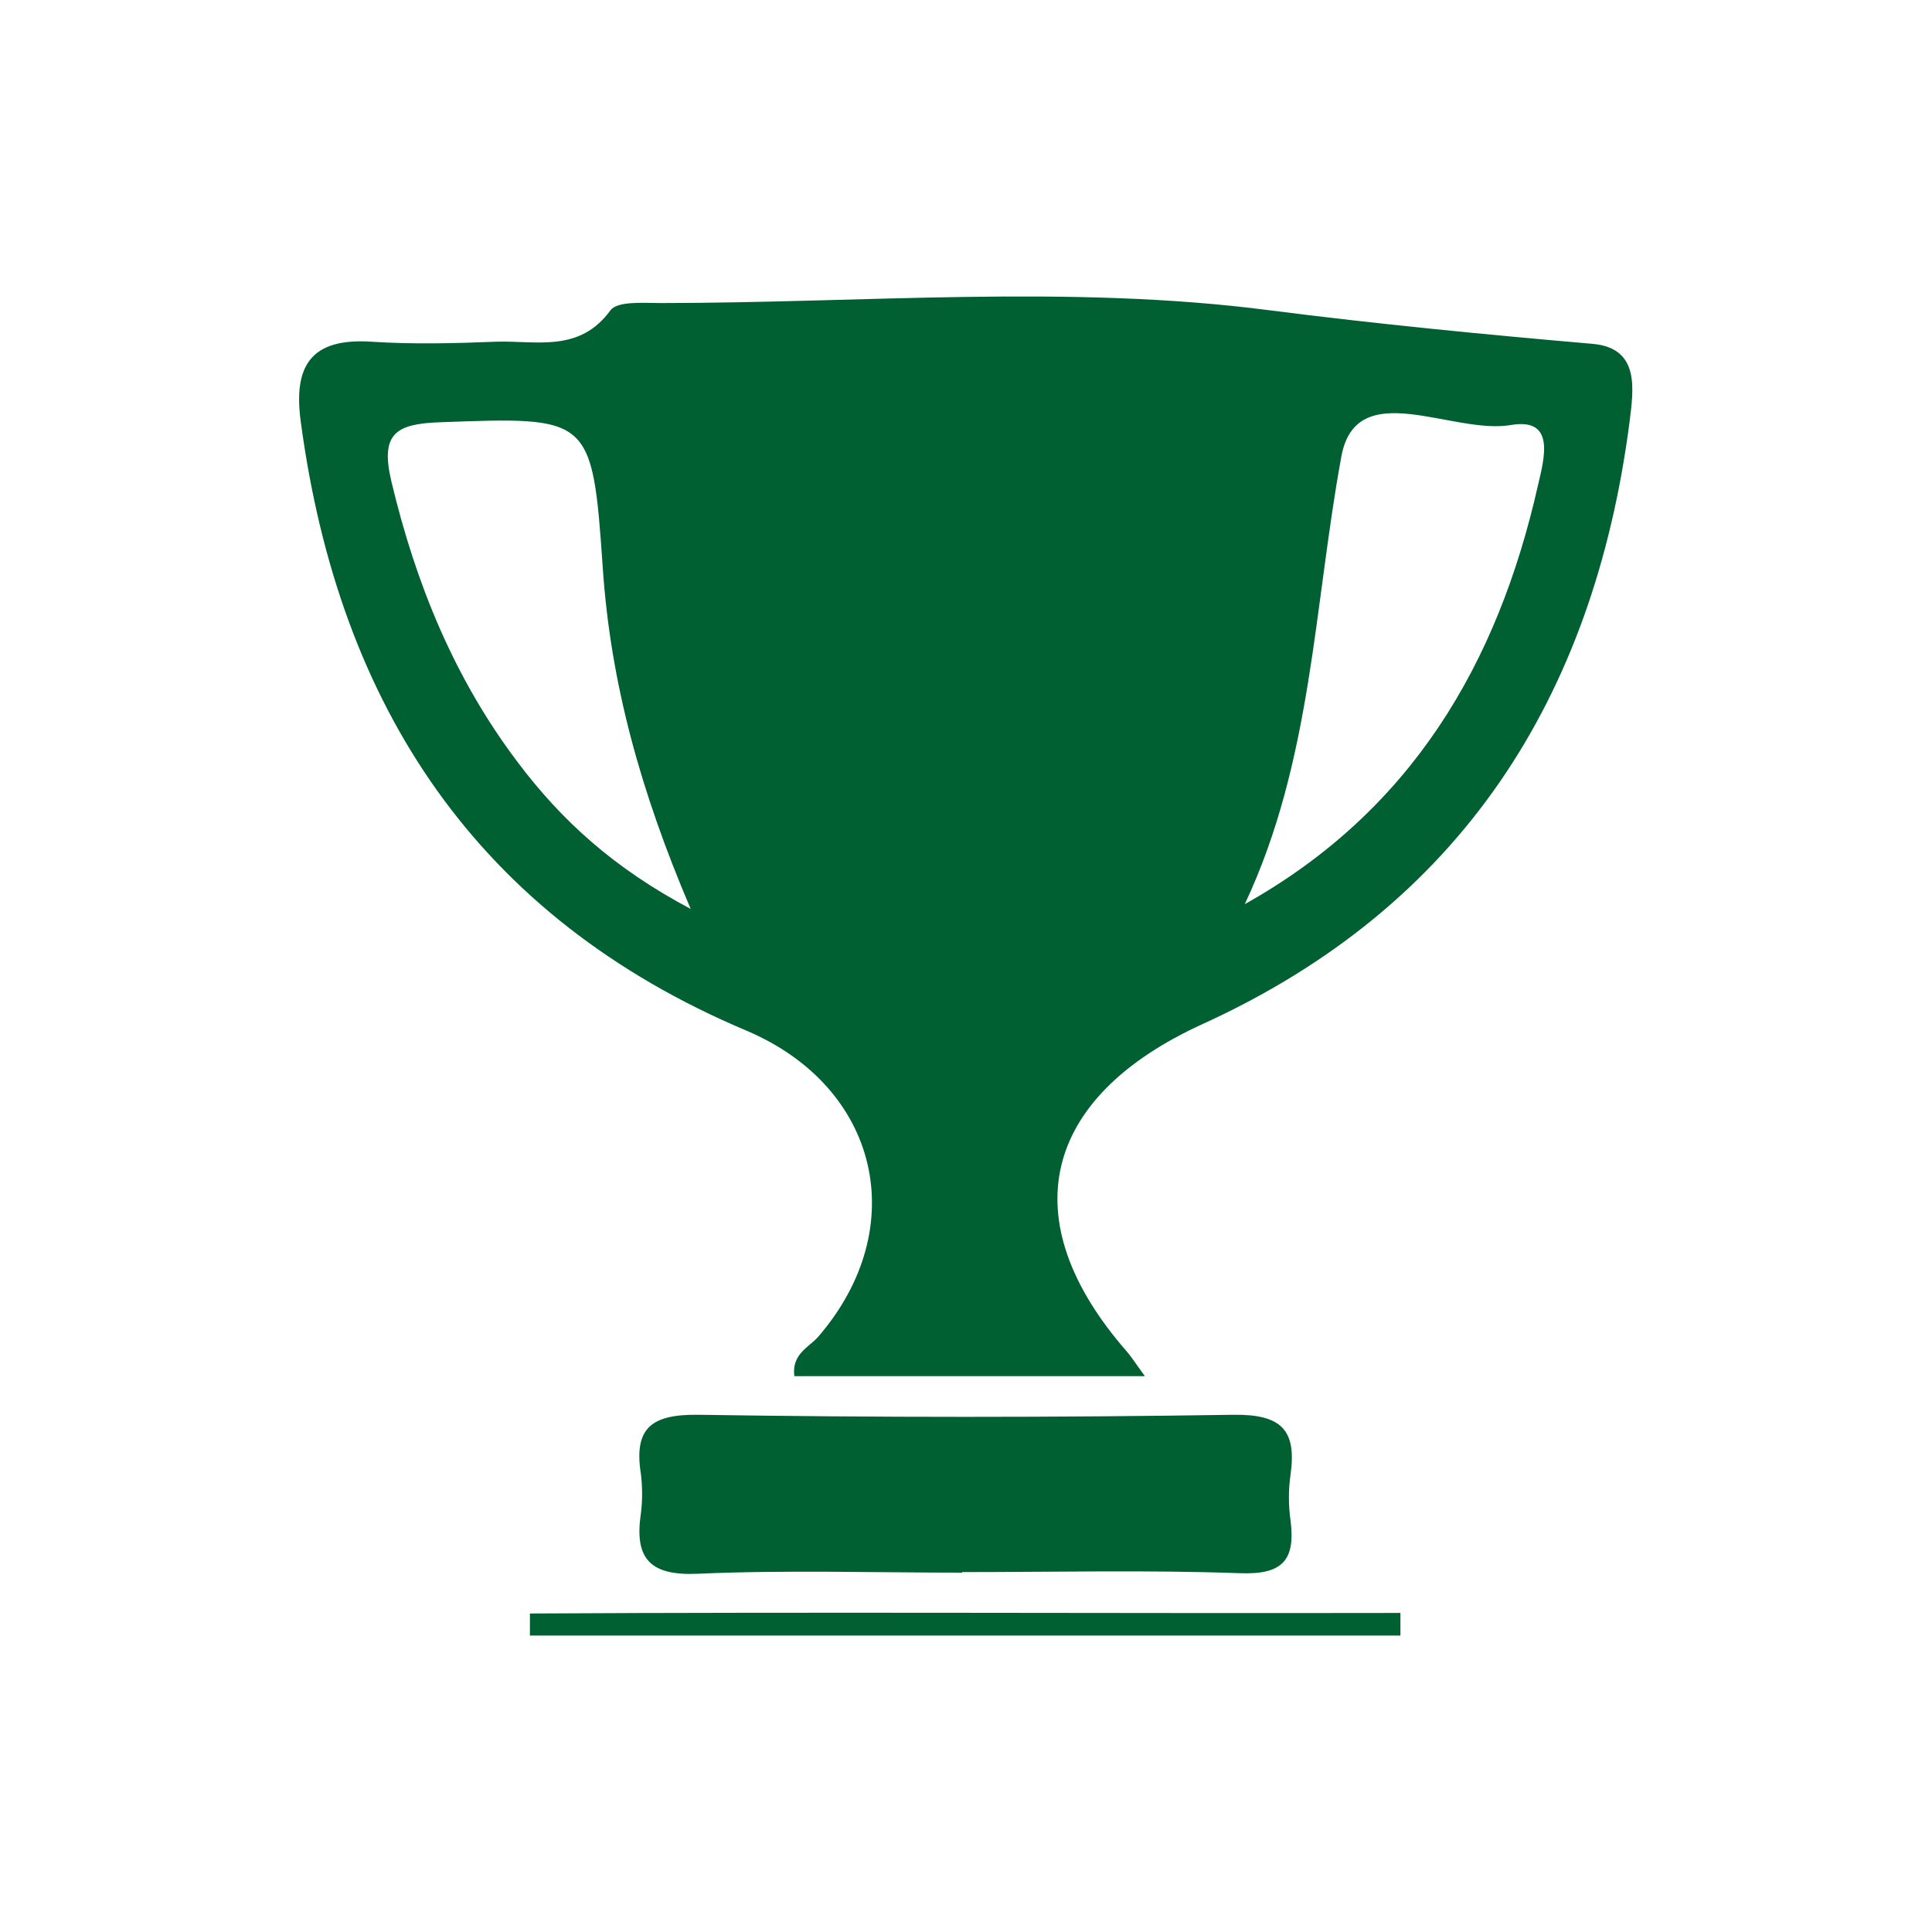
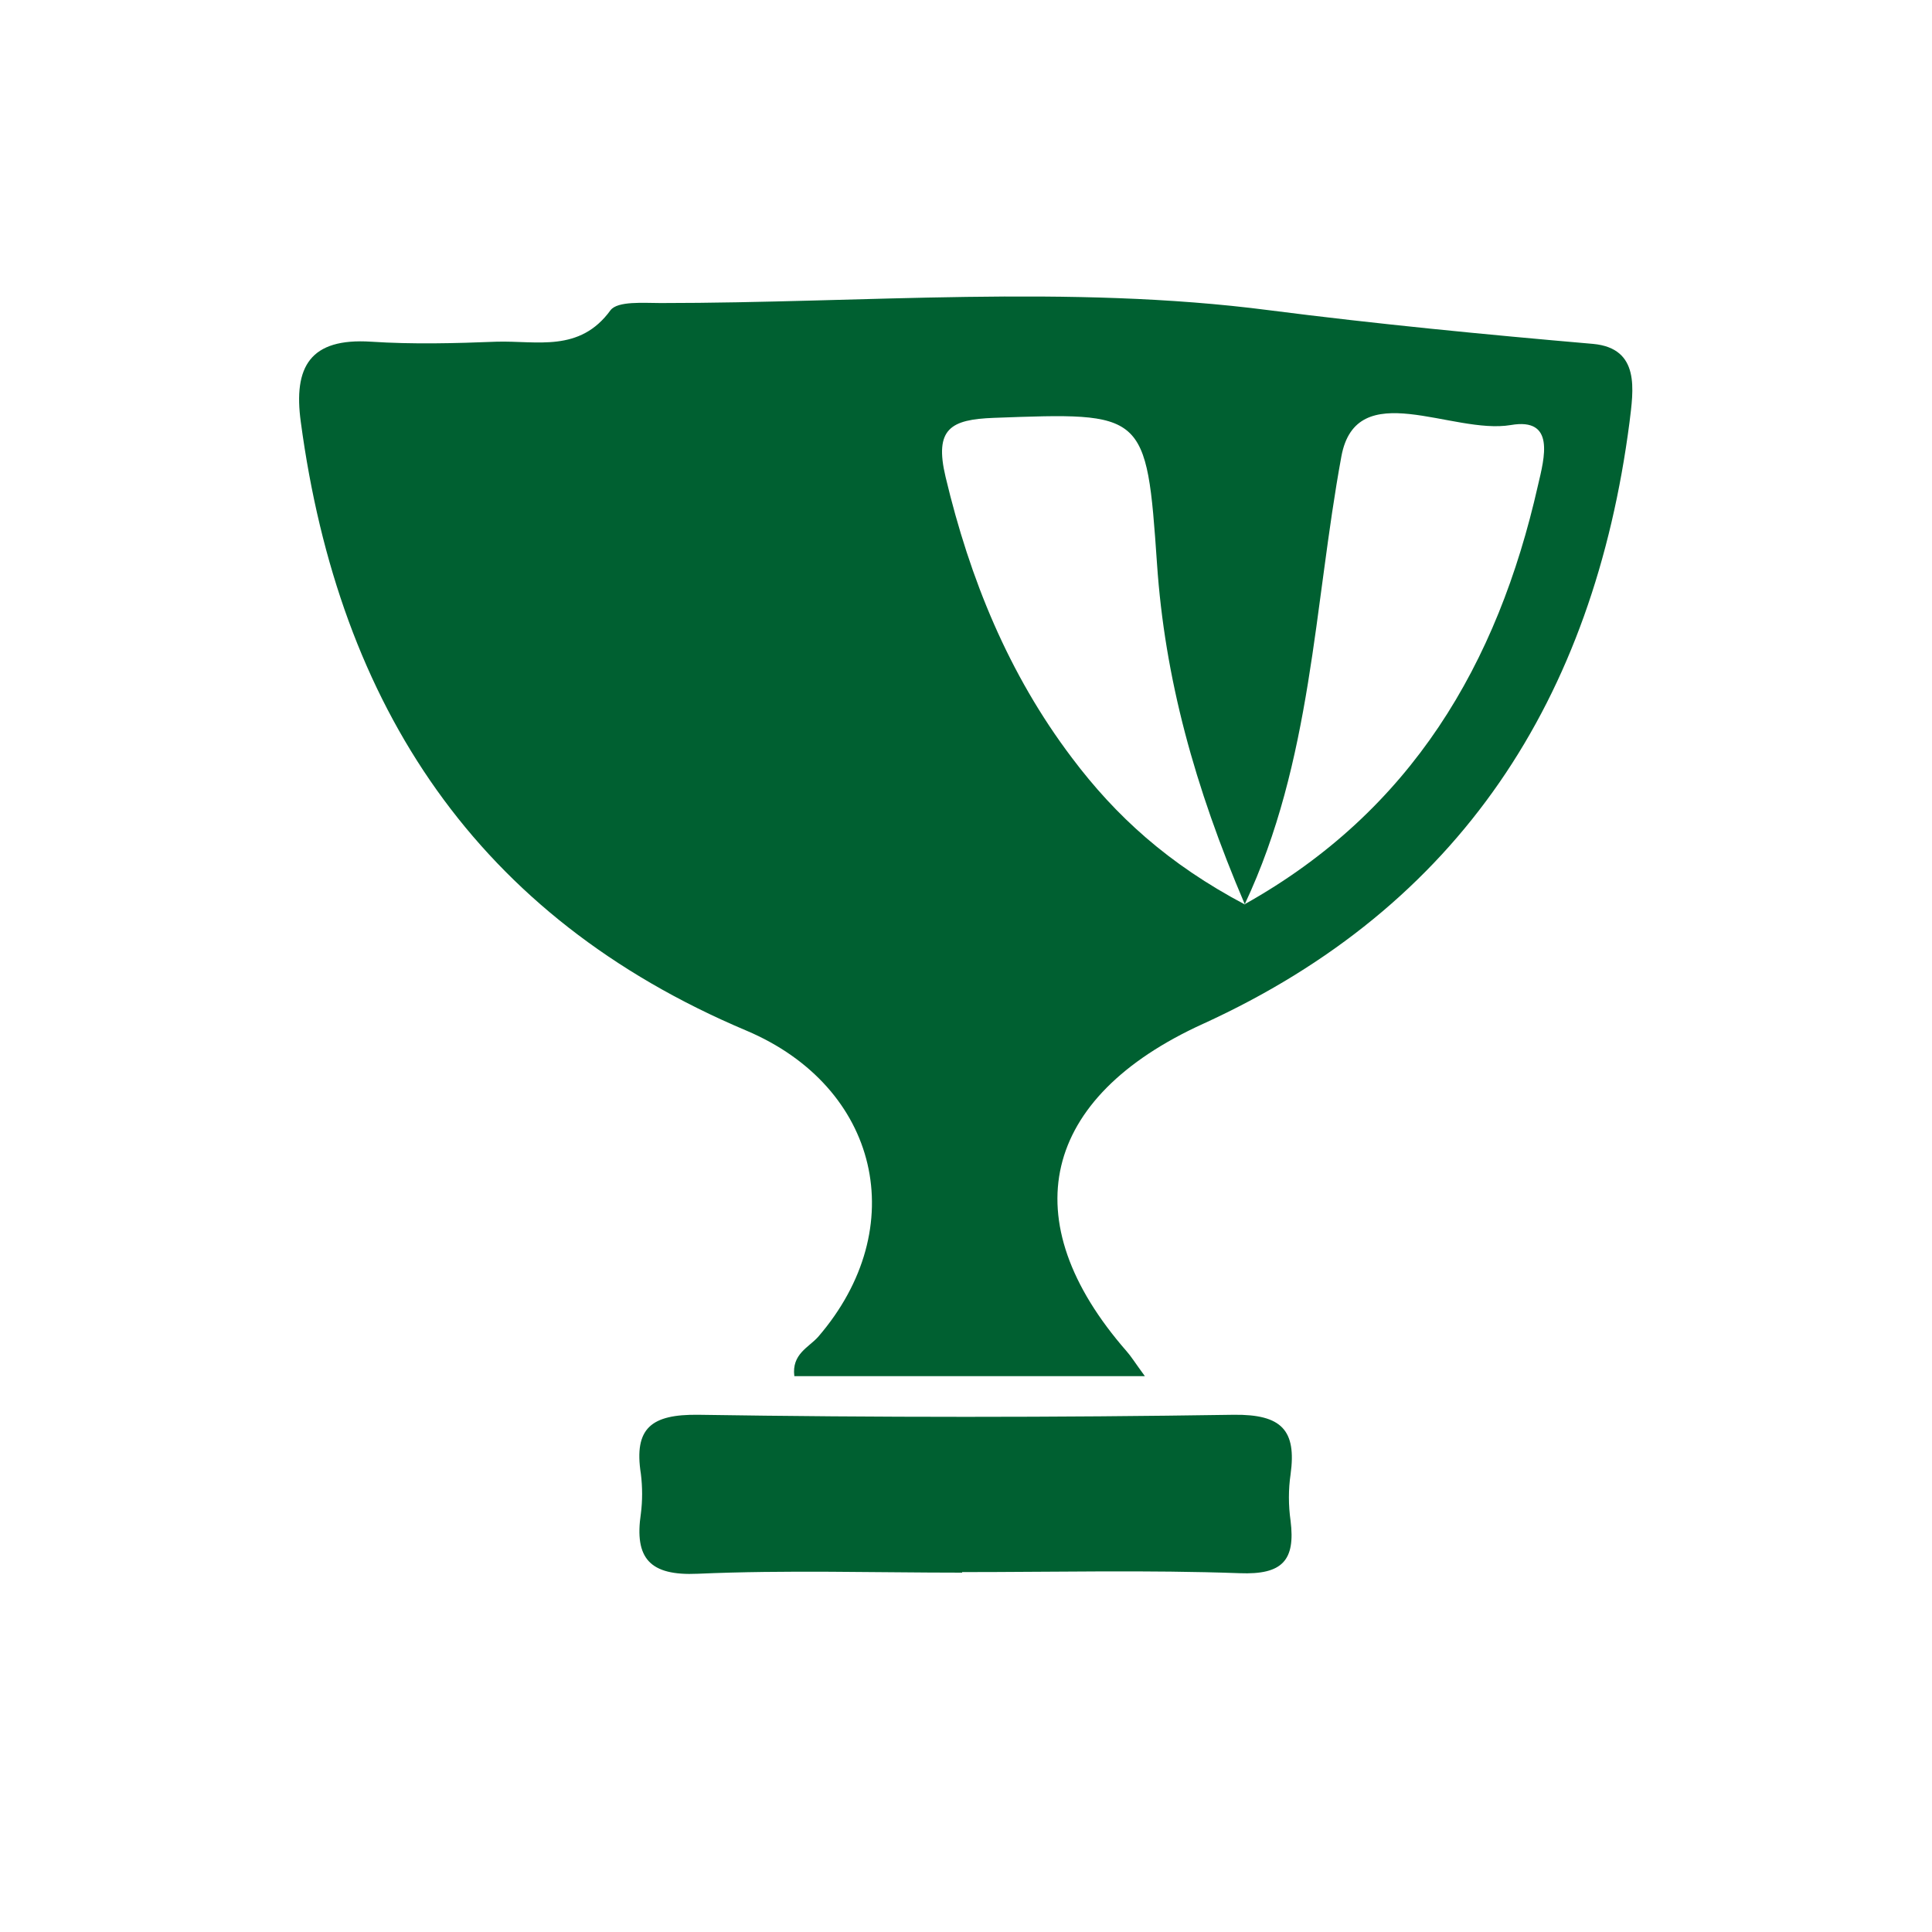
<svg xmlns="http://www.w3.org/2000/svg" id="a" viewBox="0 0 35 35">
  <defs>
    <style>.b{fill:#006031;}</style>
  </defs>
-   <path class="b" d="M20.73,24.93h-6.34c-.05-.4,.26-.52,.43-.71,1.71-1.98,1.11-4.53-1.3-5.55-4.88-2.06-7.38-5.88-8.07-11.02-.14-1.01,.17-1.53,1.27-1.46,.76,.05,1.52,.03,2.28,0,.73-.02,1.5,.2,2.06-.57,.13-.17,.6-.13,.91-.13,3.68,0,7.4-.34,11.02,.13,1.95,.25,3.91,.44,5.87,.61,.86,.08,.73,.84,.66,1.42-.65,5-3.06,8.77-7.73,10.9-2.92,1.33-3.46,3.55-1.38,5.93,.08,.09,.14,.19,.33,.45Zm1.82-8.55c3.02-1.69,4.58-4.35,5.31-7.58,.12-.51,.32-1.24-.49-1.1-1.06,.18-2.8-.9-3.07,.57-.5,2.72-.53,5.52-1.75,8.11Zm-10.04,.08c-.91-2.13-1.45-4.1-1.59-6.17-.19-2.76-.22-2.74-2.96-2.64-.77,.03-1.08,.19-.87,1.07,.44,1.85,1.14,3.57,2.29,5.09,.79,1.05,1.74,1.92,3.14,2.66Z" />
+   <path class="b" d="M20.73,24.93h-6.34c-.05-.4,.26-.52,.43-.71,1.71-1.98,1.11-4.53-1.3-5.55-4.88-2.06-7.38-5.88-8.07-11.02-.14-1.01,.17-1.53,1.27-1.46,.76,.05,1.52,.03,2.28,0,.73-.02,1.5,.2,2.06-.57,.13-.17,.6-.13,.91-.13,3.68,0,7.4-.34,11.02,.13,1.95,.25,3.91,.44,5.87,.61,.86,.08,.73,.84,.66,1.42-.65,5-3.06,8.77-7.73,10.9-2.92,1.33-3.46,3.55-1.38,5.93,.08,.09,.14,.19,.33,.45Zm1.82-8.55c3.02-1.69,4.58-4.35,5.31-7.58,.12-.51,.32-1.24-.49-1.1-1.06,.18-2.8-.9-3.07,.57-.5,2.72-.53,5.52-1.75,8.11Zc-.91-2.13-1.45-4.1-1.59-6.17-.19-2.76-.22-2.74-2.96-2.64-.77,.03-1.08,.19-.87,1.07,.44,1.85,1.14,3.57,2.29,5.09,.79,1.05,1.74,1.92,3.14,2.66Z" />
  <path class="b" d="M17.43,28.49c-1.6,0-3.19-.05-4.79,.02-.87,.04-1.15-.28-1.03-1.09,.03-.23,.03-.48,0-.72-.13-.83,.19-1.08,1.04-1.07,3.23,.05,6.46,.05,9.7,0,.87-.01,1.14,.28,1.03,1.08-.04,.27-.04,.56,0,.84,.09,.72-.15,.98-.92,.95-1.67-.06-3.35-.02-5.03-.02Z" />
-   <path class="b" d="M25.37,29.63H9.6v-.4c5.26-.03,10.51,0,15.77-.01v.42Z" />
</svg>